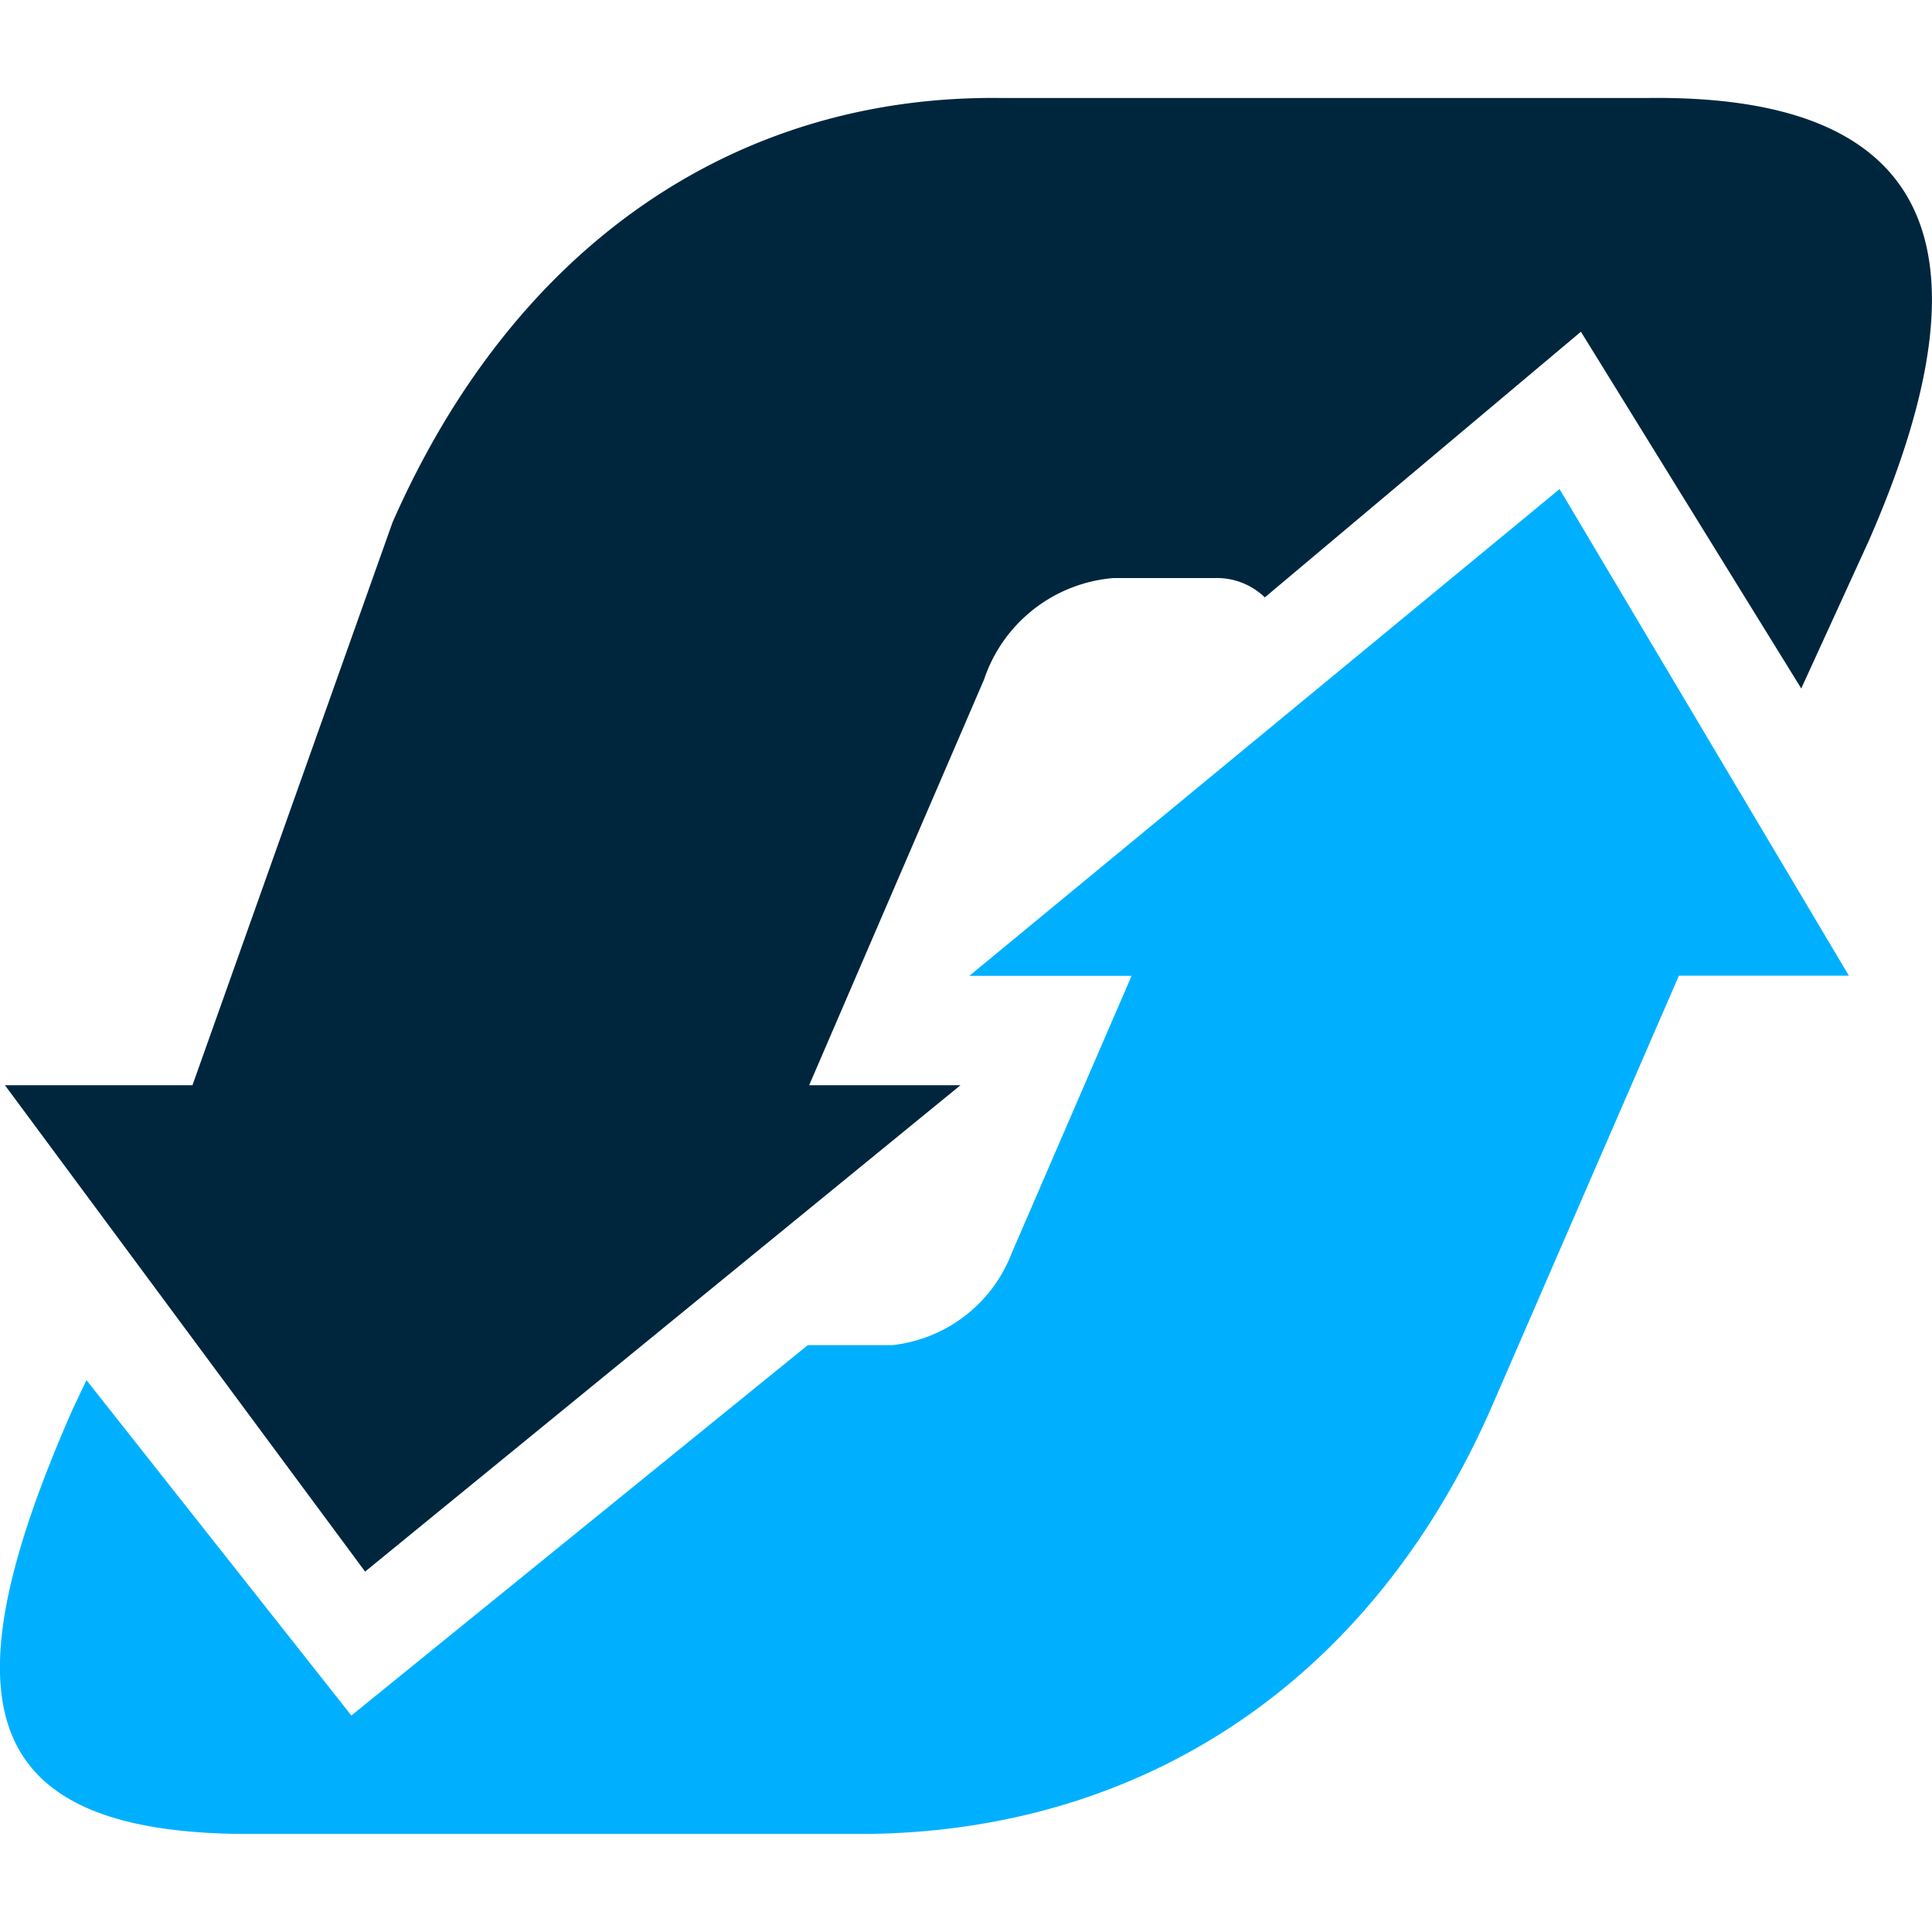
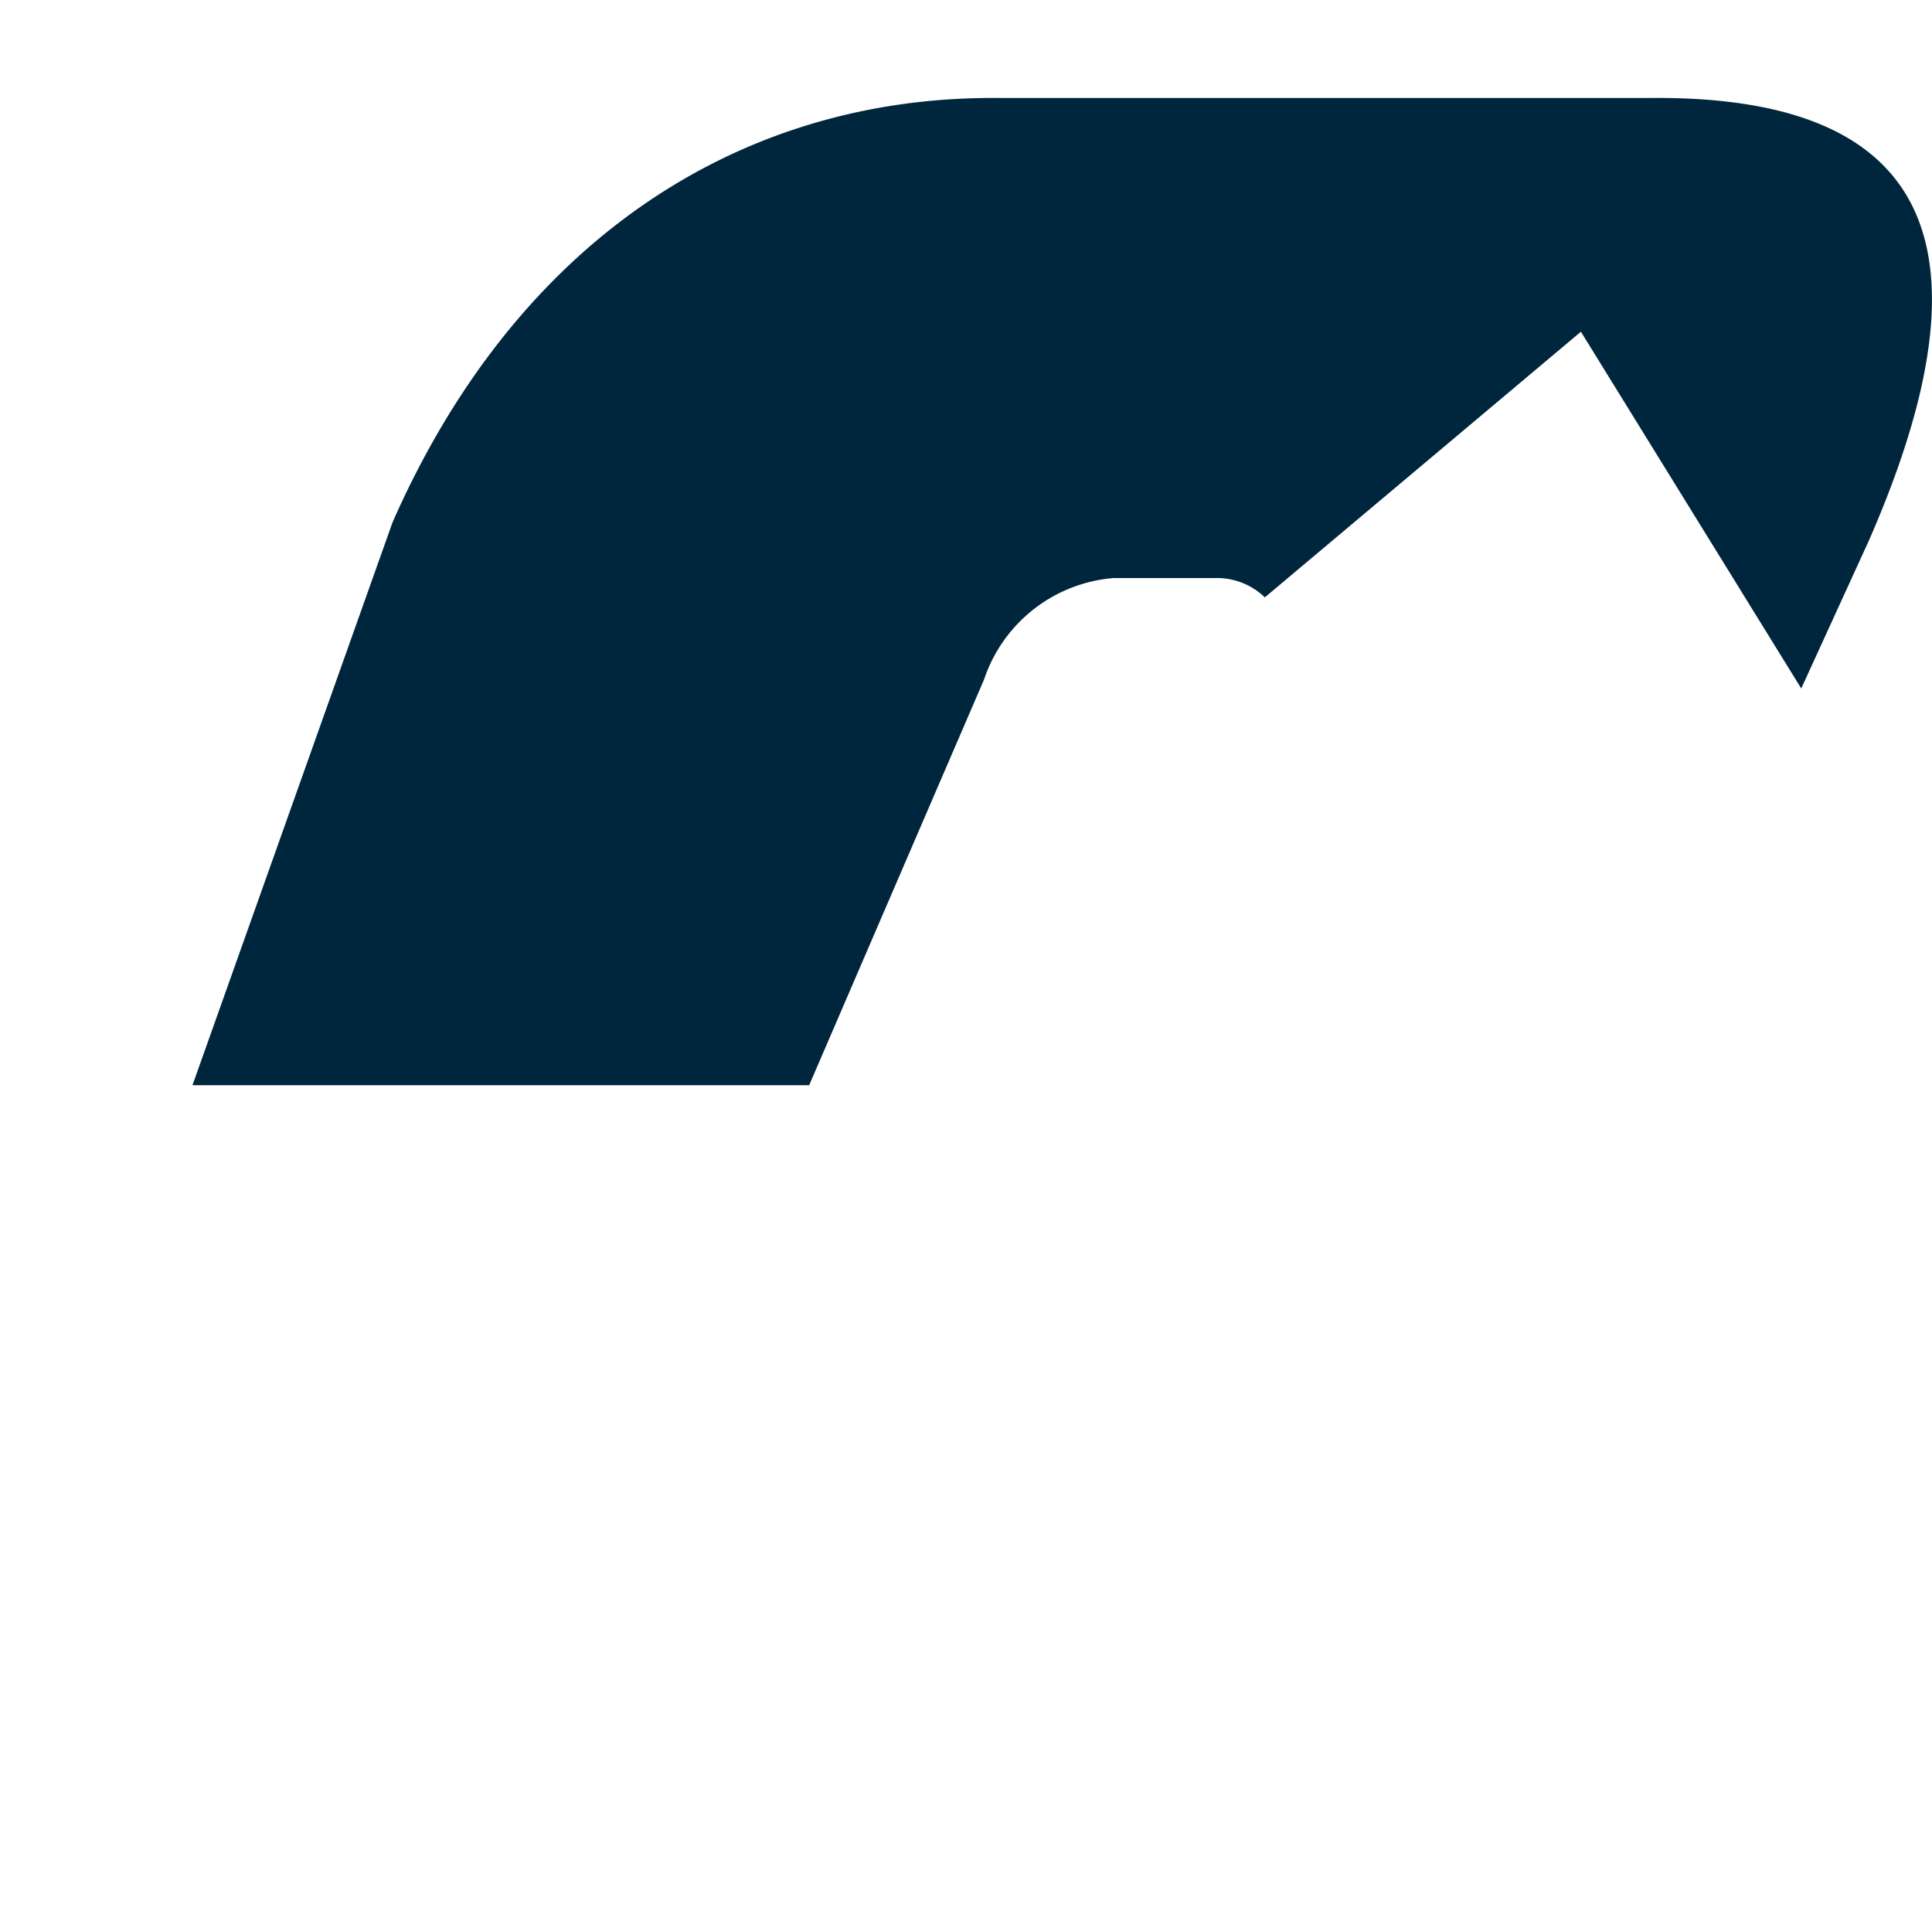
<svg xmlns="http://www.w3.org/2000/svg" width="40" height="40" viewBox="0 0 40 40">
  <g id="Group_8734" data-name="Group 8734" transform="translate(-1680 -256)">
    <rect id="Rectangle_3590" data-name="Rectangle 3590" width="40" height="40" transform="translate(1680 256)" fill="none" />
    <g id="Group_8736" data-name="Group 8736" transform="translate(1593 -952.392)">
-       <path id="Path_12895" data-name="Path 12895" d="M34.226,159.855l1.4-3.061c2.828-6.46.957-9.237-4.589-9.164H17.674c-5.485-.072-10.081,3.028-12.614,8.786L.918,168.069H-2.965l7.457,10.07,12.327-10.07H13.686l3.621-8.4a3.092,3.092,0,0,1,2.679-2.1h2.1a1.428,1.428,0,0,1,1.034.4l6.544-5.5Z" transform="translate(90.067 1062.791)" fill="#00263d" />
-       <path id="Path_12896" data-name="Path 12896" d="M4.3,173.8l-5.485-6.944-.288.608c-2.551,5.8-2.125,8.695,3.377,8.786H15.085c5.455-.093,10.234-2.981,12.8-8.786l3.9-8.982h3.519l-5.99-10.074L17.094,158.486h3.359l-2.478,5.732a3,3,0,0,1-2.478,1.914H13.749Z" transform="translate(89.975 1070.11)" fill="#00b0ff" />
+       <path id="Path_12895" data-name="Path 12895" d="M34.226,159.855l1.4-3.061c2.828-6.46.957-9.237-4.589-9.164H17.674c-5.485-.072-10.081,3.028-12.614,8.786L.918,168.069H-2.965H13.686l3.621-8.4a3.092,3.092,0,0,1,2.679-2.1h2.1a1.428,1.428,0,0,1,1.034.4l6.544-5.5Z" transform="translate(90.067 1062.791)" fill="#00263d" />
    </g>
  </g>
</svg>